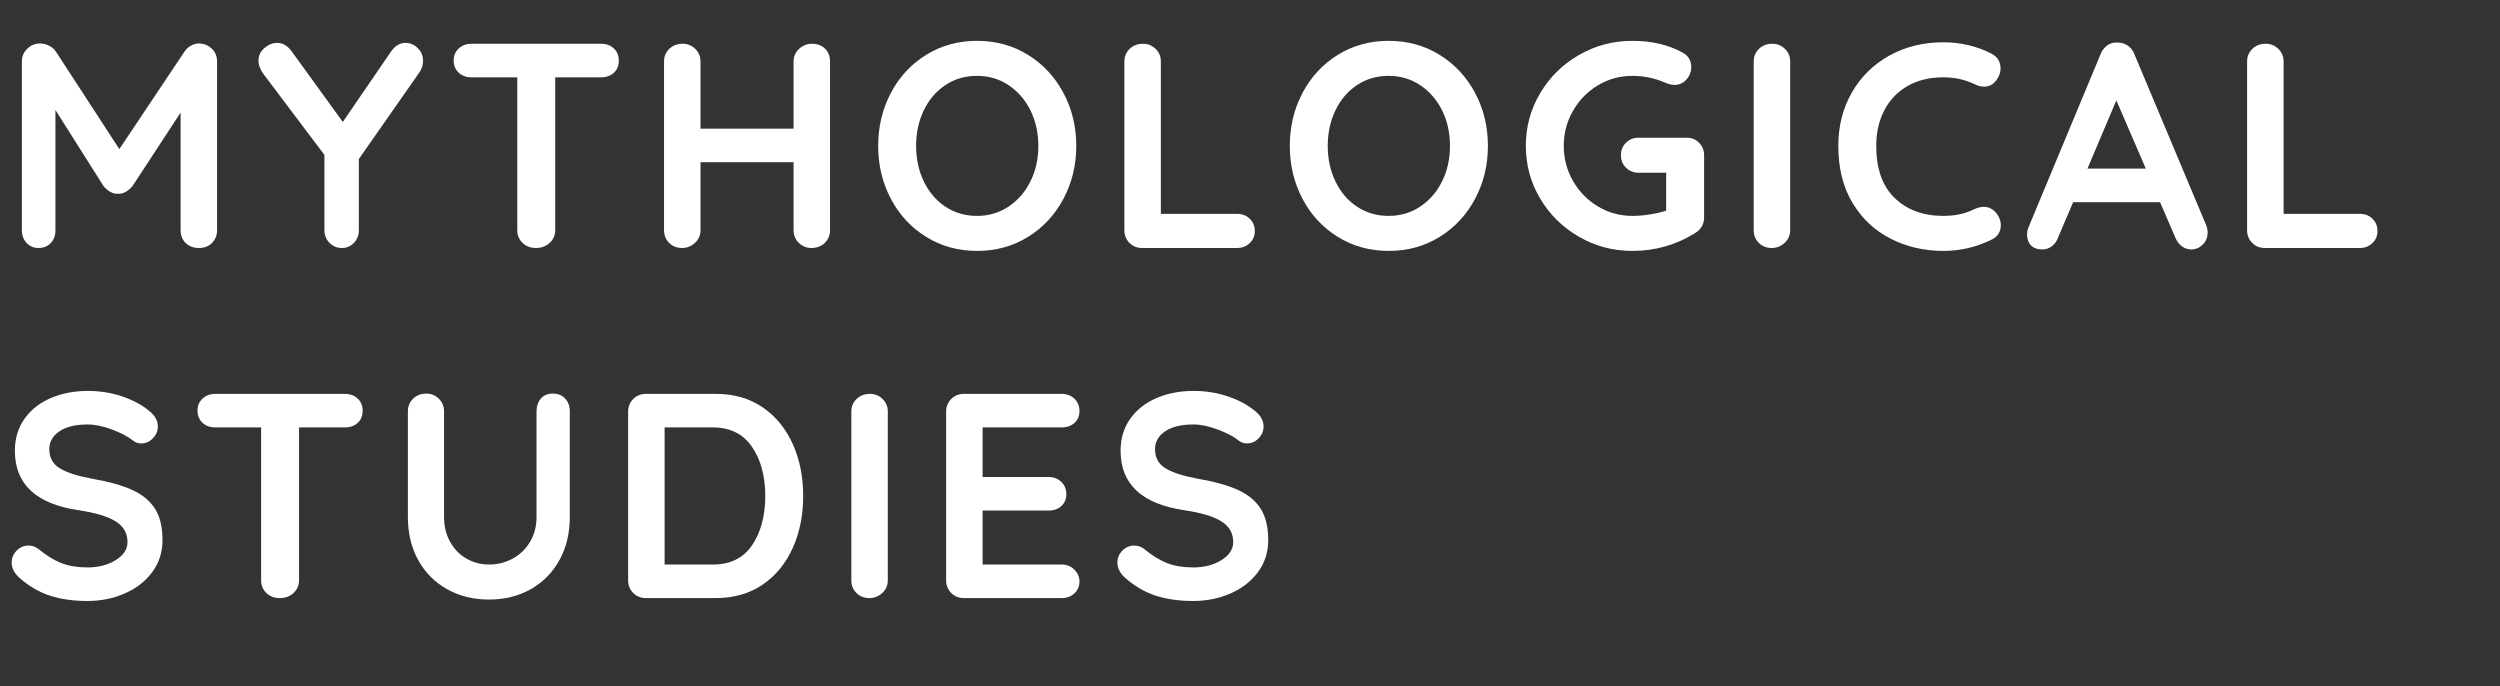
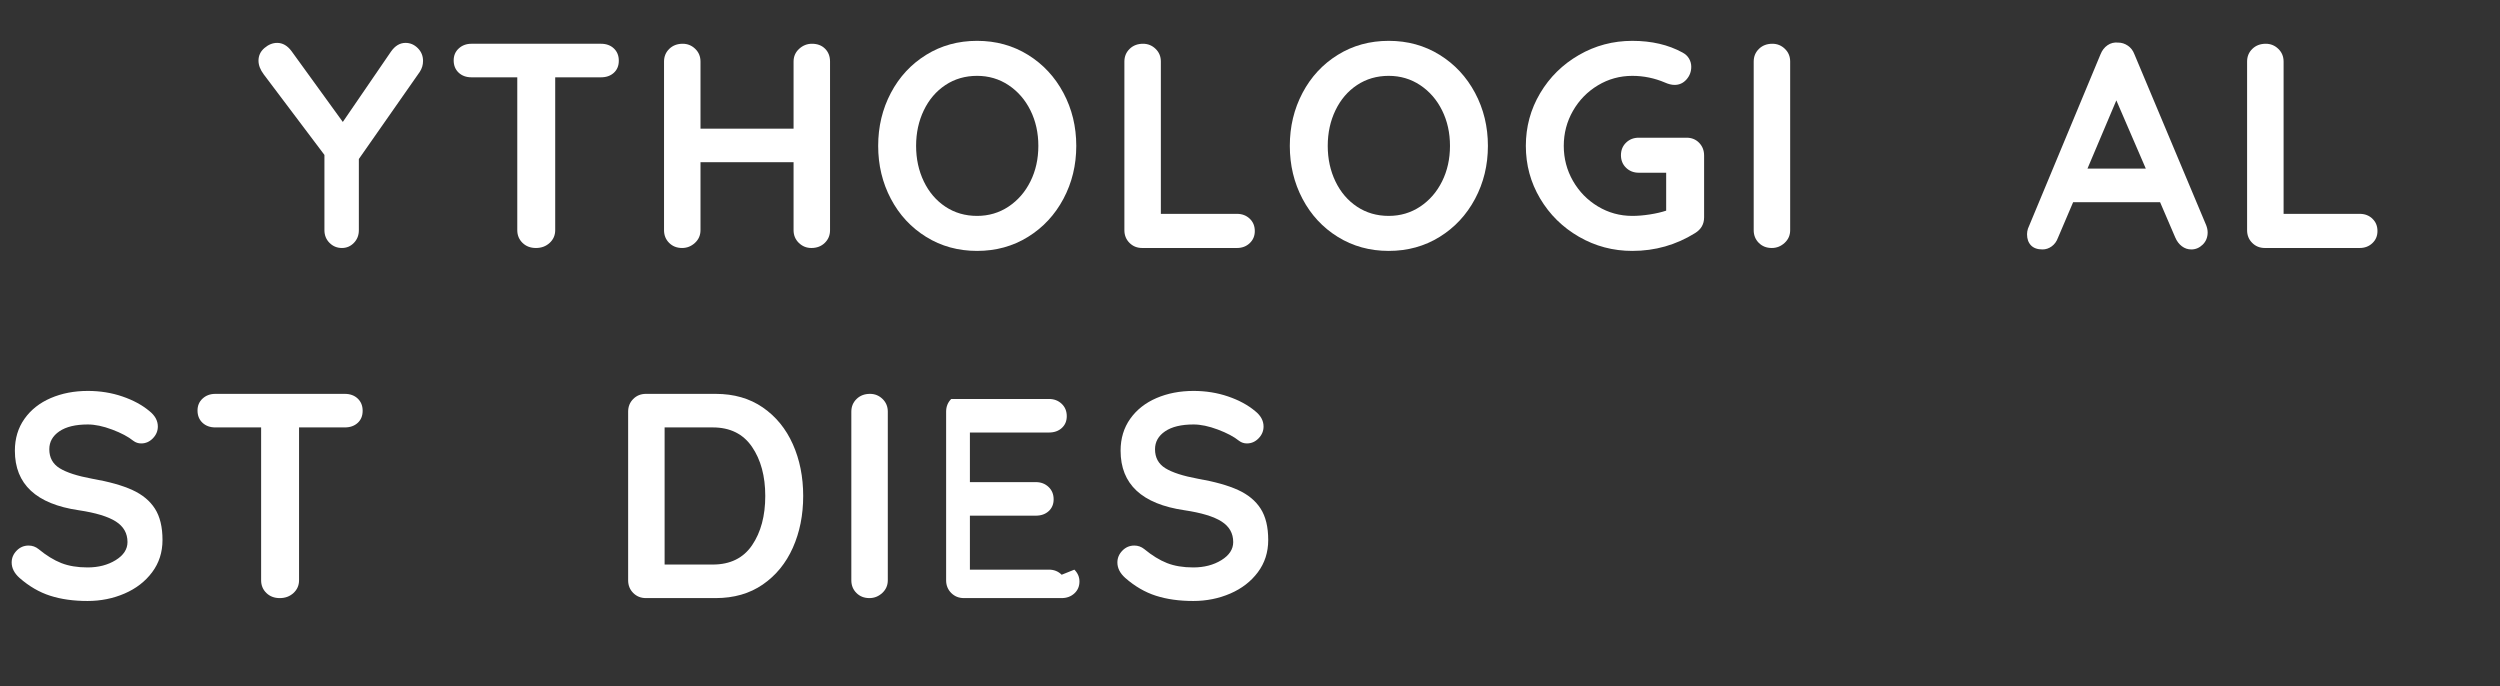
<svg xmlns="http://www.w3.org/2000/svg" id="Ebene_1" data-name="Ebene 1" viewBox="0 0 102.827 28.235">
  <rect x="0" y="0" width="102.827" height="28.235" fill="#333333" stroke="none" />
  <defs>
    <style>
      .cls-1 {
        fill: #fff;
        stroke-width: 0px;
      }
    </style>
  </defs>
-   <path class="cls-1" d="m8.706,1.998c.148.14.222.314.222.522v6.948c0,.208-.068.382-.204.522-.136.14-.316.21-.54.21s-.406-.068-.546-.204c-.14-.136-.21-.312-.21-.528v-4.836l-1.98,3.024c-.08.096-.172.174-.276.234s-.212.086-.324.078c-.104.008-.208-.018-.312-.078-.104-.06-.196-.138-.276-.234l-1.98-3.132v4.944c0,.216-.064.392-.192.528-.128.136-.296.204-.504.204-.2,0-.364-.07-.492-.21s-.192-.314-.192-.522V2.52c0-.2.074-.372.222-.516.148-.144.326-.216.534-.216.12,0,.24.03.36.09.12.06.212.138.276.234l2.616,4.02,2.688-4.02c.064-.096.15-.174.258-.234.108-.06.218-.09.33-.09.2,0,.374.07.522.21Z" />
  <path class="cls-1" d="m17.268,2.952l-2.508,3.588v2.928c0,.208-.068.382-.204.522s-.3.21-.492.21c-.2,0-.37-.07-.51-.21s-.21-.314-.21-.522v-3.096l-2.496-3.312c-.144-.192-.216-.38-.216-.564,0-.208.082-.382.246-.522.164-.14.338-.21.522-.21.224,0,.42.112.588.336l2.112,2.916,1.98-2.892c.168-.24.368-.36.6-.36.192,0,.36.072.504.216.144.144.216.32.216.528,0,.16-.044.308-.132.444Z" />
  <path class="cls-1" d="m25.248,1.992c.136.128.204.296.204.504s-.068.374-.204.498c-.136.124-.312.186-.528.186h-1.884v6.288c0,.208-.076.382-.228.522-.152.14-.34.21-.564.21s-.408-.07-.552-.21-.216-.314-.216-.522V3.18h-1.884c-.216,0-.392-.064-.528-.192-.136-.128-.204-.296-.204-.504,0-.2.07-.364.21-.492.14-.128.314-.192.522-.192h5.328c.216,0,.392.064.528.192Z" />
  <path class="cls-1" d="m33.936,2.004c.136.136.204.312.204.528v6.936c0,.208-.072.382-.216.522-.144.14-.328.21-.552.21-.2,0-.372-.07-.516-.21s-.216-.314-.216-.522v-2.796h-3.828v2.796c0,.208-.076.382-.228.522s-.328.21-.528.21c-.216,0-.394-.07-.534-.21s-.21-.314-.21-.522V2.532c0-.208.072-.382.216-.522.144-.14.328-.21.552-.21.2,0,.372.07.516.21s.216.314.216.522v2.76h3.828v-2.76c0-.208.076-.382.228-.522.152-.14.328-.21.528-.21.224,0,.404.068.54.204Z" />
  <path class="cls-1" d="m43.74,8.178c-.352.66-.838,1.182-1.458,1.566-.62.384-1.318.576-2.094.576s-1.474-.192-2.094-.576c-.62-.384-1.104-.906-1.452-1.566s-.522-1.386-.522-2.178.174-1.518.522-2.178.832-1.182,1.452-1.566c.62-.384,1.318-.576,2.094-.576s1.474.192,2.094.576c.62.384,1.106.906,1.458,1.566s.528,1.386.528,2.178-.176,1.518-.528,2.178Zm-1.356-3.636c-.216-.436-.516-.782-.9-1.038-.384-.256-.816-.384-1.296-.384-.488,0-.922.126-1.302.378-.38.252-.676.598-.888,1.038s-.318.928-.318,1.464.106,1.024.318,1.464.508.786.888,1.038c.38.252.814.378,1.302.378.48,0,.912-.128,1.296-.384.384-.256.684-.602.9-1.038.216-.436.324-.922.324-1.458s-.108-1.021-.324-1.458Z" />
  <path class="cls-1" d="m51.401,8.994c.14.132.21.302.21.51,0,.2-.07.366-.21.498-.14.132-.314.198-.522.198h-3.9c-.208,0-.382-.07-.522-.21s-.21-.314-.21-.522V2.532c0-.208.072-.382.216-.522.144-.14.328-.21.552-.21.2,0,.372.07.516.21s.216.314.216.522v6.264h3.132c.208,0,.382.066.522.198Z" />
  <path class="cls-1" d="m60.671,8.178c-.352.66-.838,1.182-1.458,1.566-.62.384-1.318.576-2.094.576s-1.474-.192-2.094-.576c-.62-.384-1.104-.906-1.452-1.566s-.522-1.386-.522-2.178.174-1.518.522-2.178.832-1.182,1.452-1.566c.62-.384,1.318-.576,2.094-.576s1.474.192,2.094.576c.62.384,1.106.906,1.458,1.566s.528,1.386.528,2.178-.176,1.518-.528,2.178Zm-1.356-3.636c-.216-.436-.516-.782-.9-1.038-.384-.256-.816-.384-1.296-.384-.488,0-.922.126-1.302.378-.38.252-.676.598-.888,1.038s-.318.928-.318,1.464.106,1.024.318,1.464.508.786.888,1.038c.38.252.814.378,1.302.378.48,0,.912-.128,1.296-.384.384-.256.684-.602.9-1.038.216-.436.324-.922.324-1.458s-.108-1.021-.324-1.458Z" />
  <path class="cls-1" d="m69.887,5.874c.136.14.204.314.204.522v2.544c0,.28-.124.496-.372.648-.784.488-1.644.732-2.58.732-.792,0-1.524-.194-2.196-.582s-1.204-.912-1.596-1.572c-.392-.66-.588-1.382-.588-2.166s.196-1.506.588-2.166c.392-.66.924-1.184,1.596-1.572s1.404-.582,2.196-.582,1.48.16,2.064.48c.12.064.21.148.27.252s.09.216.09.336c0,.2-.066.374-.198.522-.132.148-.294.222-.486.222-.12,0-.252-.032-.396-.096-.432-.184-.88-.276-1.344-.276-.512,0-.984.13-1.416.39-.432.26-.774.61-1.026,1.05-.252.44-.378.92-.378,1.44s.126,1,.378,1.44.594.79,1.026,1.05c.432.26.904.39,1.416.39.224,0,.464-.02.72-.06.256-.04.48-.092.672-.156v-1.56h-1.128c-.208,0-.382-.068-.522-.204-.14-.136-.21-.308-.21-.516s.07-.38.21-.516c.14-.136.314-.204.522-.204h1.968c.208,0,.38.07.516.21Z" />
  <path class="cls-1" d="m73.403,9.99c-.152.14-.328.21-.528.21-.216,0-.394-.07-.534-.21s-.21-.314-.21-.522V2.532c0-.208.072-.382.216-.522.144-.14.328-.21.552-.21.2,0,.372.07.516.21s.216.314.216.522v6.936c0,.208-.076.382-.228.522Z" />
-   <path class="cls-1" d="m82.284,2.82c0,.168-.061.332-.182.492-.127.168-.291.252-.49.252-.137,0-.273-.036-.408-.108-.393-.184-.816-.276-1.273-.276-.56,0-1.048.118-1.464.354s-.736.568-.96.996c-.224.428-.336.918-.336,1.47,0,.944.254,1.66.762,2.148.508.488,1.174.732,1.998.732.488,0,.912-.092,1.273-.276.143-.064.271-.096.383-.096.209,0,.385.088.529.264.119.152.18.316.18.492,0,.128-.033.244-.096.348-.064.104-.156.184-.277.24-.623.312-1.287.468-1.992.468-.784,0-1.504-.166-2.16-.498-.656-.332-1.18-.822-1.572-1.47s-.588-1.432-.588-2.352c0-.816.186-1.548.558-2.196s.886-1.154,1.542-1.518c.656-.364,1.396-.546,2.22-.546.712,0,1.373.156,1.98.468.248.128.373.332.373.612Z" />
  <path class="cls-1" d="m90.803,9.552c0,.208-.068.378-.204.51-.136.132-.292.198-.468.198-.144,0-.274-.044-.39-.132-.116-.088-.206-.208-.271-.36l-.624-1.452h-3.576l-.624,1.464c-.056.152-.142.27-.258.354s-.242.126-.378.126c-.208,0-.366-.056-.474-.168-.108-.112-.162-.264-.162-.456,0-.072.012-.148.036-.228l2.987-7.176c.064-.16.16-.284.288-.372s.272-.124.433-.108c.144,0,.277.042.401.126s.214.202.271.354l2.952,7.032c.04.104.06.2.06.288Zm-4.944-2.616h2.4l-1.212-2.808-1.188,2.808Z" />
  <path class="cls-1" d="m97.577,8.994c.141.132.21.302.21.51,0,.2-.069.366-.21.498-.14.132-.313.198-.521.198h-3.9c-.208,0-.382-.07-.521-.21-.141-.14-.21-.314-.21-.522V2.532c0-.208.071-.382.216-.522.144-.14.328-.21.552-.21.2,0,.372.07.516.21.145.14.217.314.217.522v6.264h3.132c.208,0,.382.066.521.198Z" />
  <path class="cls-1" d="m2.064,24.503c-.448-.144-.868-.388-1.26-.732-.216-.192-.324-.404-.324-.636,0-.184.068-.346.204-.486.136-.14.3-.21.492-.21.152,0,.288.048.408.144.32.264.632.456.936.576.304.12.664.18,1.08.18.448,0,.834-.1,1.158-.3.324-.2.486-.448.486-.744,0-.36-.16-.642-.48-.846-.32-.204-.828-.358-1.524-.462-1.752-.256-2.628-1.072-2.628-2.448,0-.504.132-.942.396-1.314.264-.372.624-.656,1.08-.852.456-.196.964-.294,1.524-.294.504,0,.978.076,1.422.228.444.152.814.352,1.11.6.232.184.348.396.348.636,0,.184-.068.346-.204.486-.136.14-.296.21-.48.21-.12,0-.228-.036-.324-.108-.208-.168-.498-.322-.87-.462-.372-.14-.706-.21-1.002-.21-.504,0-.894.094-1.17.282s-.414.434-.414.738c0,.344.142.604.426.78.284.176.73.32,1.338.432.688.12,1.238.274,1.65.462s.722.444.93.768c.208.324.312.754.312,1.29,0,.504-.142.946-.426,1.326-.284.38-.662.672-1.134.876-.472.204-.98.306-1.524.306-.576,0-1.088-.072-1.536-.216Z" />
  <path class="cls-1" d="m14.712,16.392c.136.128.204.296.204.504s-.068.374-.204.498c-.136.124-.312.186-.528.186h-1.884v6.288c0,.208-.076.382-.228.522-.152.14-.34.21-.564.21s-.408-.07-.552-.21-.216-.314-.216-.522v-6.288h-1.884c-.216,0-.392-.064-.528-.192-.136-.128-.204-.296-.204-.504,0-.2.07-.364.21-.492.14-.128.314-.192.522-.192h5.328c.216,0,.392.064.528.192Z" />
-   <path class="cls-1" d="m23.244,16.392c.128.136.192.312.192.528v4.344c0,.664-.14,1.252-.42,1.764-.28.512-.672.912-1.176,1.2s-1.08.432-1.728.432-1.226-.144-1.734-.432c-.508-.288-.902-.688-1.182-1.2-.28-.512-.42-1.1-.42-1.764v-4.344c0-.208.072-.382.216-.522.144-.14.328-.21.552-.21.192,0,.36.07.504.21.144.14.216.314.216.522v4.344c0,.384.084.726.252,1.026.168.3.394.53.678.69.284.16.59.24.918.24.344,0,.666-.08.966-.24.3-.16.54-.39.72-.69.18-.3.27-.642.27-1.026v-4.344c0-.216.06-.392.18-.528.12-.136.284-.204.492-.204s.376.068.504.204Z" />
  <path class="cls-1" d="m31.374,16.758c.54.372.952.876,1.236,1.512.284.636.426,1.346.426,2.13s-.142,1.494-.426,2.13c-.284.636-.696,1.14-1.236,1.512s-1.186.558-1.938.558h-2.868c-.208,0-.382-.07-.522-.21s-.21-.314-.21-.522v-6.936c0-.208.07-.382.21-.522s.314-.21.522-.21h2.868c.752,0,1.398.186,1.938.558Zm-.438,5.664c.36-.532.54-1.206.54-2.022s-.182-1.49-.546-2.022c-.364-.532-.902-.798-1.614-.798h-1.98v5.64h1.98c.72,0,1.26-.266,1.62-.798Z" />
  <path class="cls-1" d="m36.288,24.39c-.152.14-.328.21-.528.21-.216,0-.394-.07-.534-.21s-.21-.314-.21-.522v-6.936c0-.208.072-.382.216-.522.144-.14.328-.21.552-.21.2,0,.372.07.516.21s.216.314.216.522v6.936c0,.208-.076.382-.228.522Z" />
-   <path class="cls-1" d="m44.189,23.43c.14.14.21.302.21.486,0,.2-.07.364-.21.492-.14.128-.314.192-.522.192h-4.02c-.208,0-.382-.07-.522-.21s-.21-.314-.21-.522v-6.936c0-.208.07-.382.21-.522s.314-.21.522-.21h4.02c.208,0,.382.066.522.198.14.132.21.302.21.51,0,.2-.068.362-.204.486-.136.124-.312.186-.528.186h-3.252v2.04h2.712c.208,0,.382.066.522.198.14.132.21.302.21.51,0,.2-.068.362-.204.486-.136.124-.312.186-.528.186h-2.712v2.22h3.252c.208,0,.382.07.522.21Z" />
+   <path class="cls-1" d="m44.189,23.43c.14.14.21.302.21.486,0,.2-.07.364-.21.492-.14.128-.314.192-.522.192h-4.02c-.208,0-.382-.07-.522-.21s-.21-.314-.21-.522v-6.936c0-.208.07-.382.21-.522h4.02c.208,0,.382.066.522.198.14.132.21.302.21.51,0,.2-.068.362-.204.486-.136.124-.312.186-.528.186h-3.252v2.04h2.712c.208,0,.382.066.522.198.14.132.21.302.21.51,0,.2-.068.362-.204.486-.136.124-.312.186-.528.186h-2.712v2.22h3.252c.208,0,.382.07.522.21Z" />
  <path class="cls-1" d="m47.543,24.503c-.448-.144-.868-.388-1.26-.732-.216-.192-.324-.404-.324-.636,0-.184.068-.346.204-.486.136-.14.3-.21.492-.21.152,0,.288.048.408.144.32.264.632.456.936.576.304.12.664.18,1.08.18.448,0,.834-.1,1.158-.3.324-.2.486-.448.486-.744,0-.36-.16-.642-.48-.846-.32-.204-.828-.358-1.524-.462-1.752-.256-2.628-1.072-2.628-2.448,0-.504.132-.942.396-1.314.264-.372.624-.656,1.08-.852.456-.196.964-.294,1.524-.294.504,0,.978.076,1.422.228.444.152.814.352,1.11.6.232.184.348.396.348.636,0,.184-.068.346-.204.486-.136.14-.296.21-.48.21-.12,0-.228-.036-.324-.108-.208-.168-.498-.322-.87-.462-.372-.14-.706-.21-1.002-.21-.504,0-.894.094-1.17.282s-.414.434-.414.738c0,.344.142.604.426.78.284.176.73.32,1.338.432.688.12,1.238.274,1.65.462s.722.444.93.768c.208.324.312.754.312,1.29,0,.504-.142.946-.426,1.326-.284.38-.662.672-1.134.876-.472.204-.98.306-1.524.306-.576,0-1.088-.072-1.536-.216Z" />
</svg>